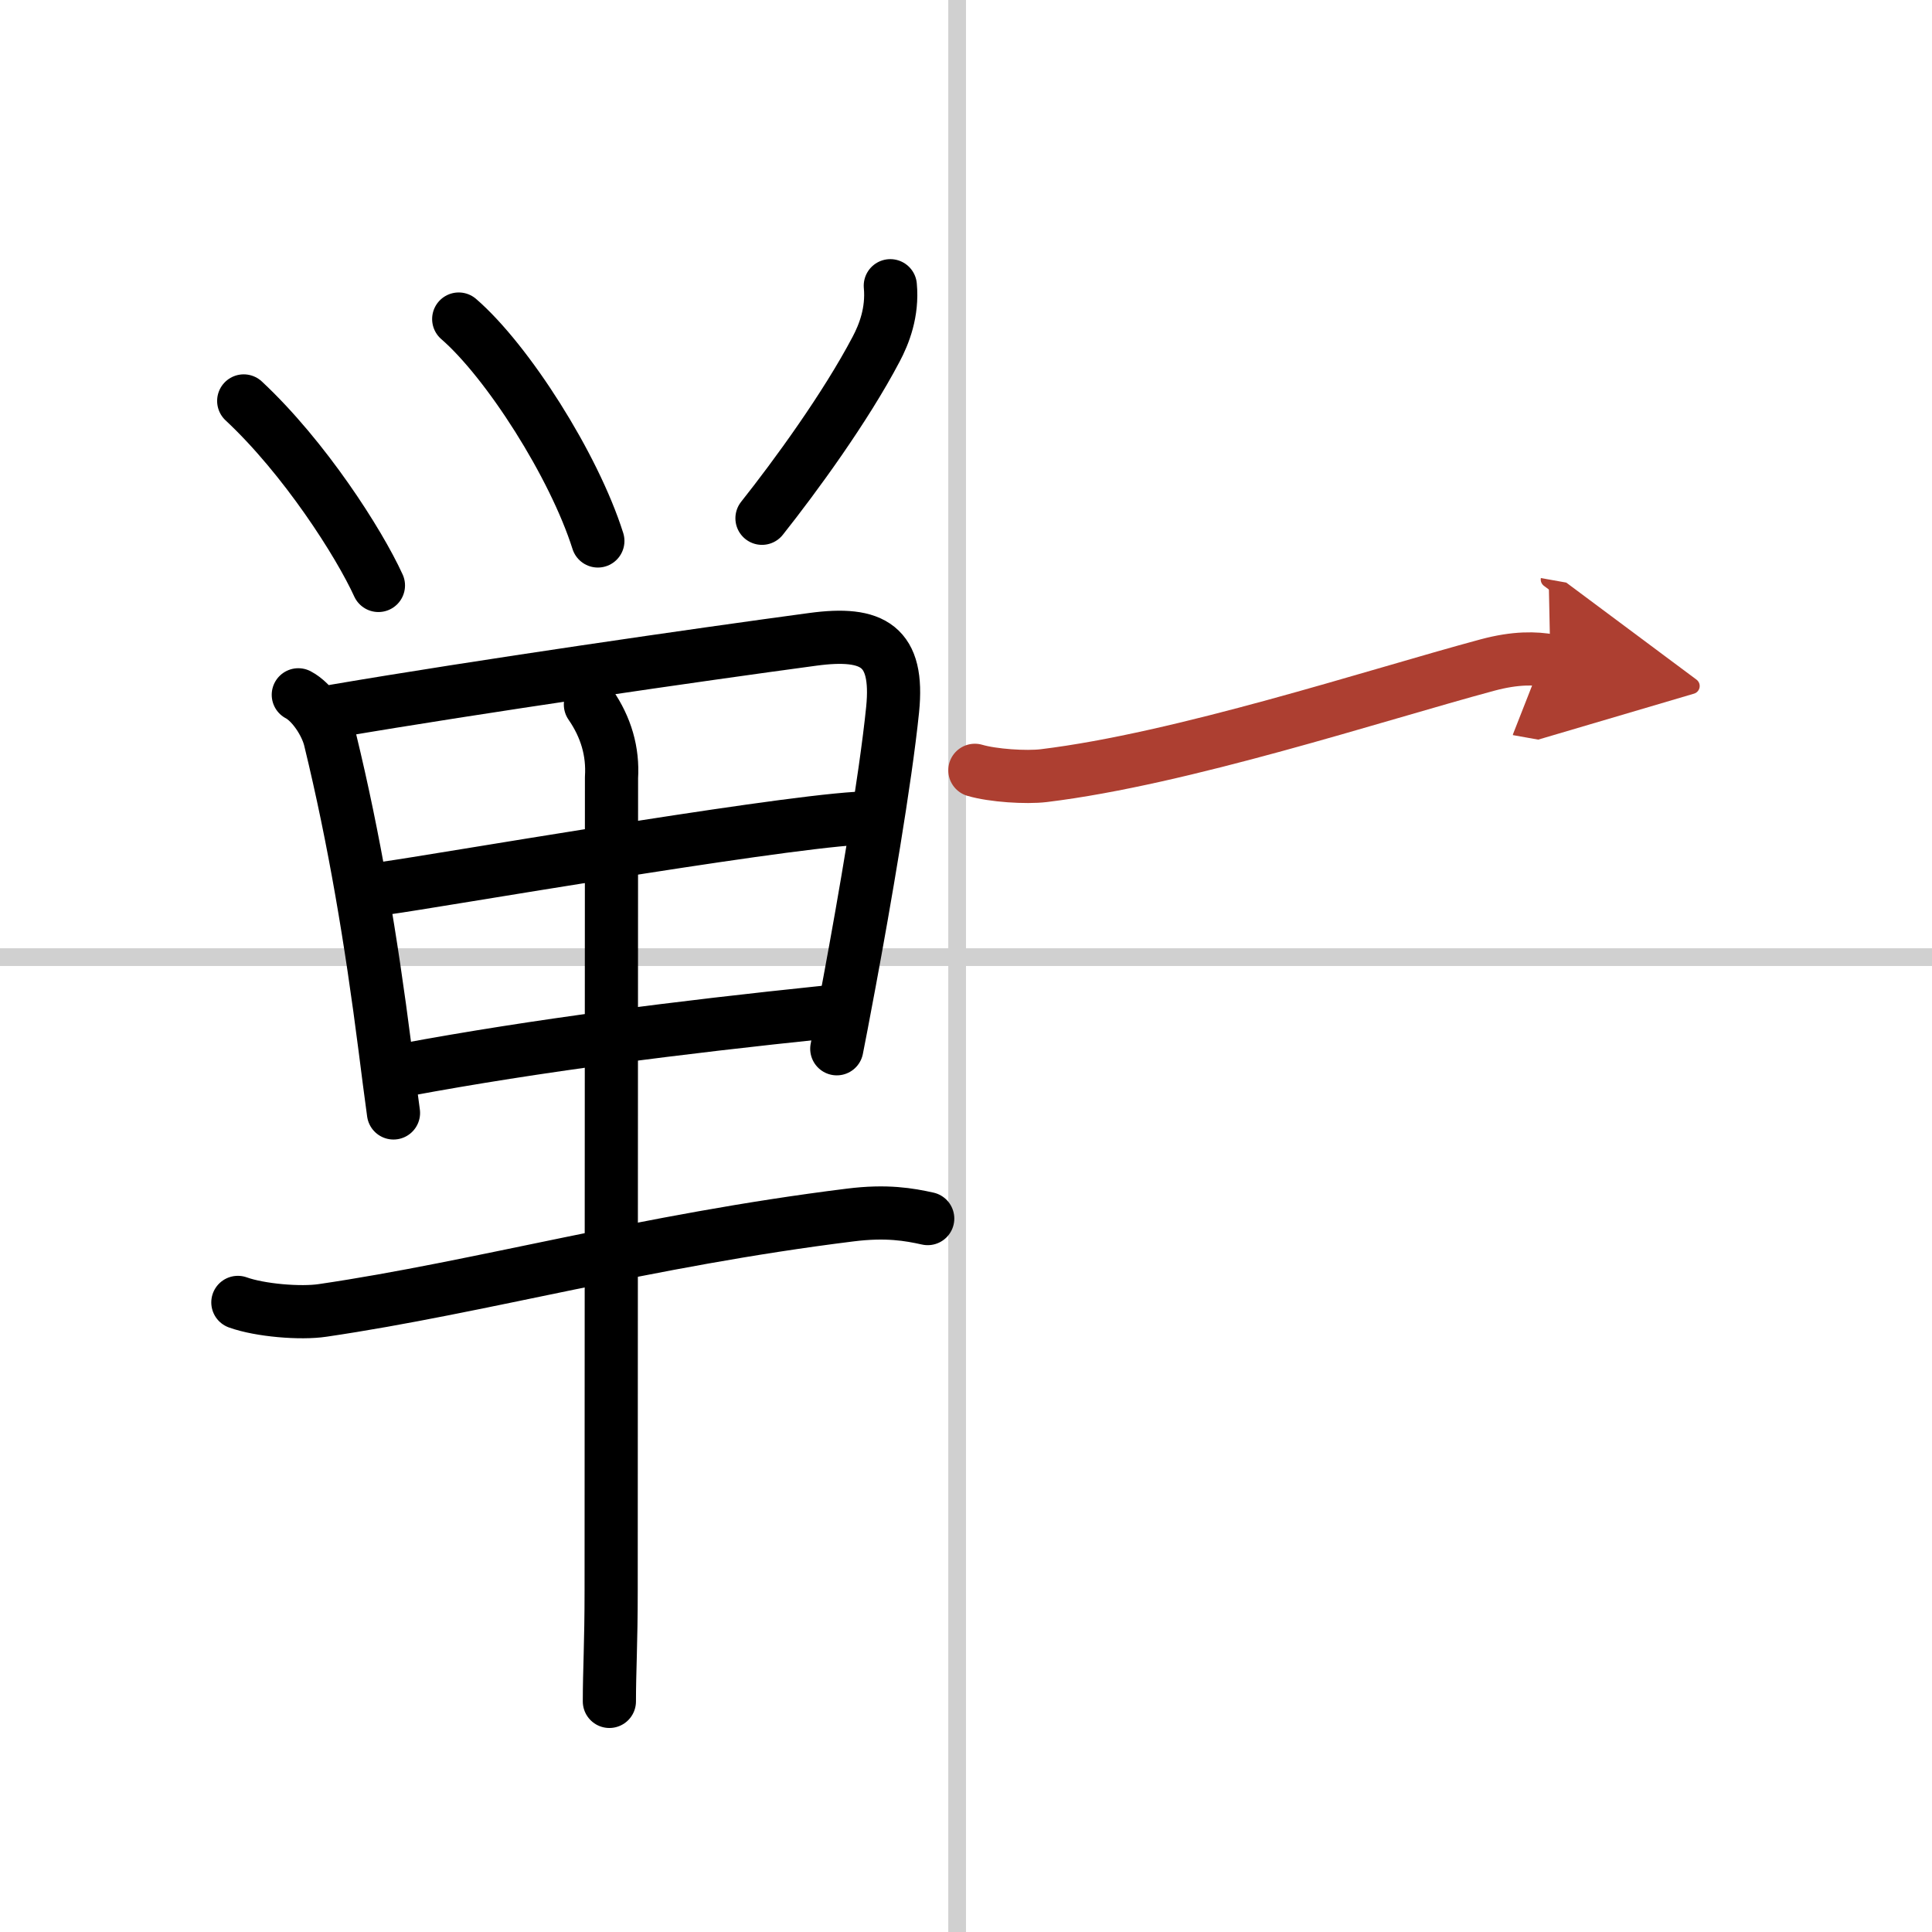
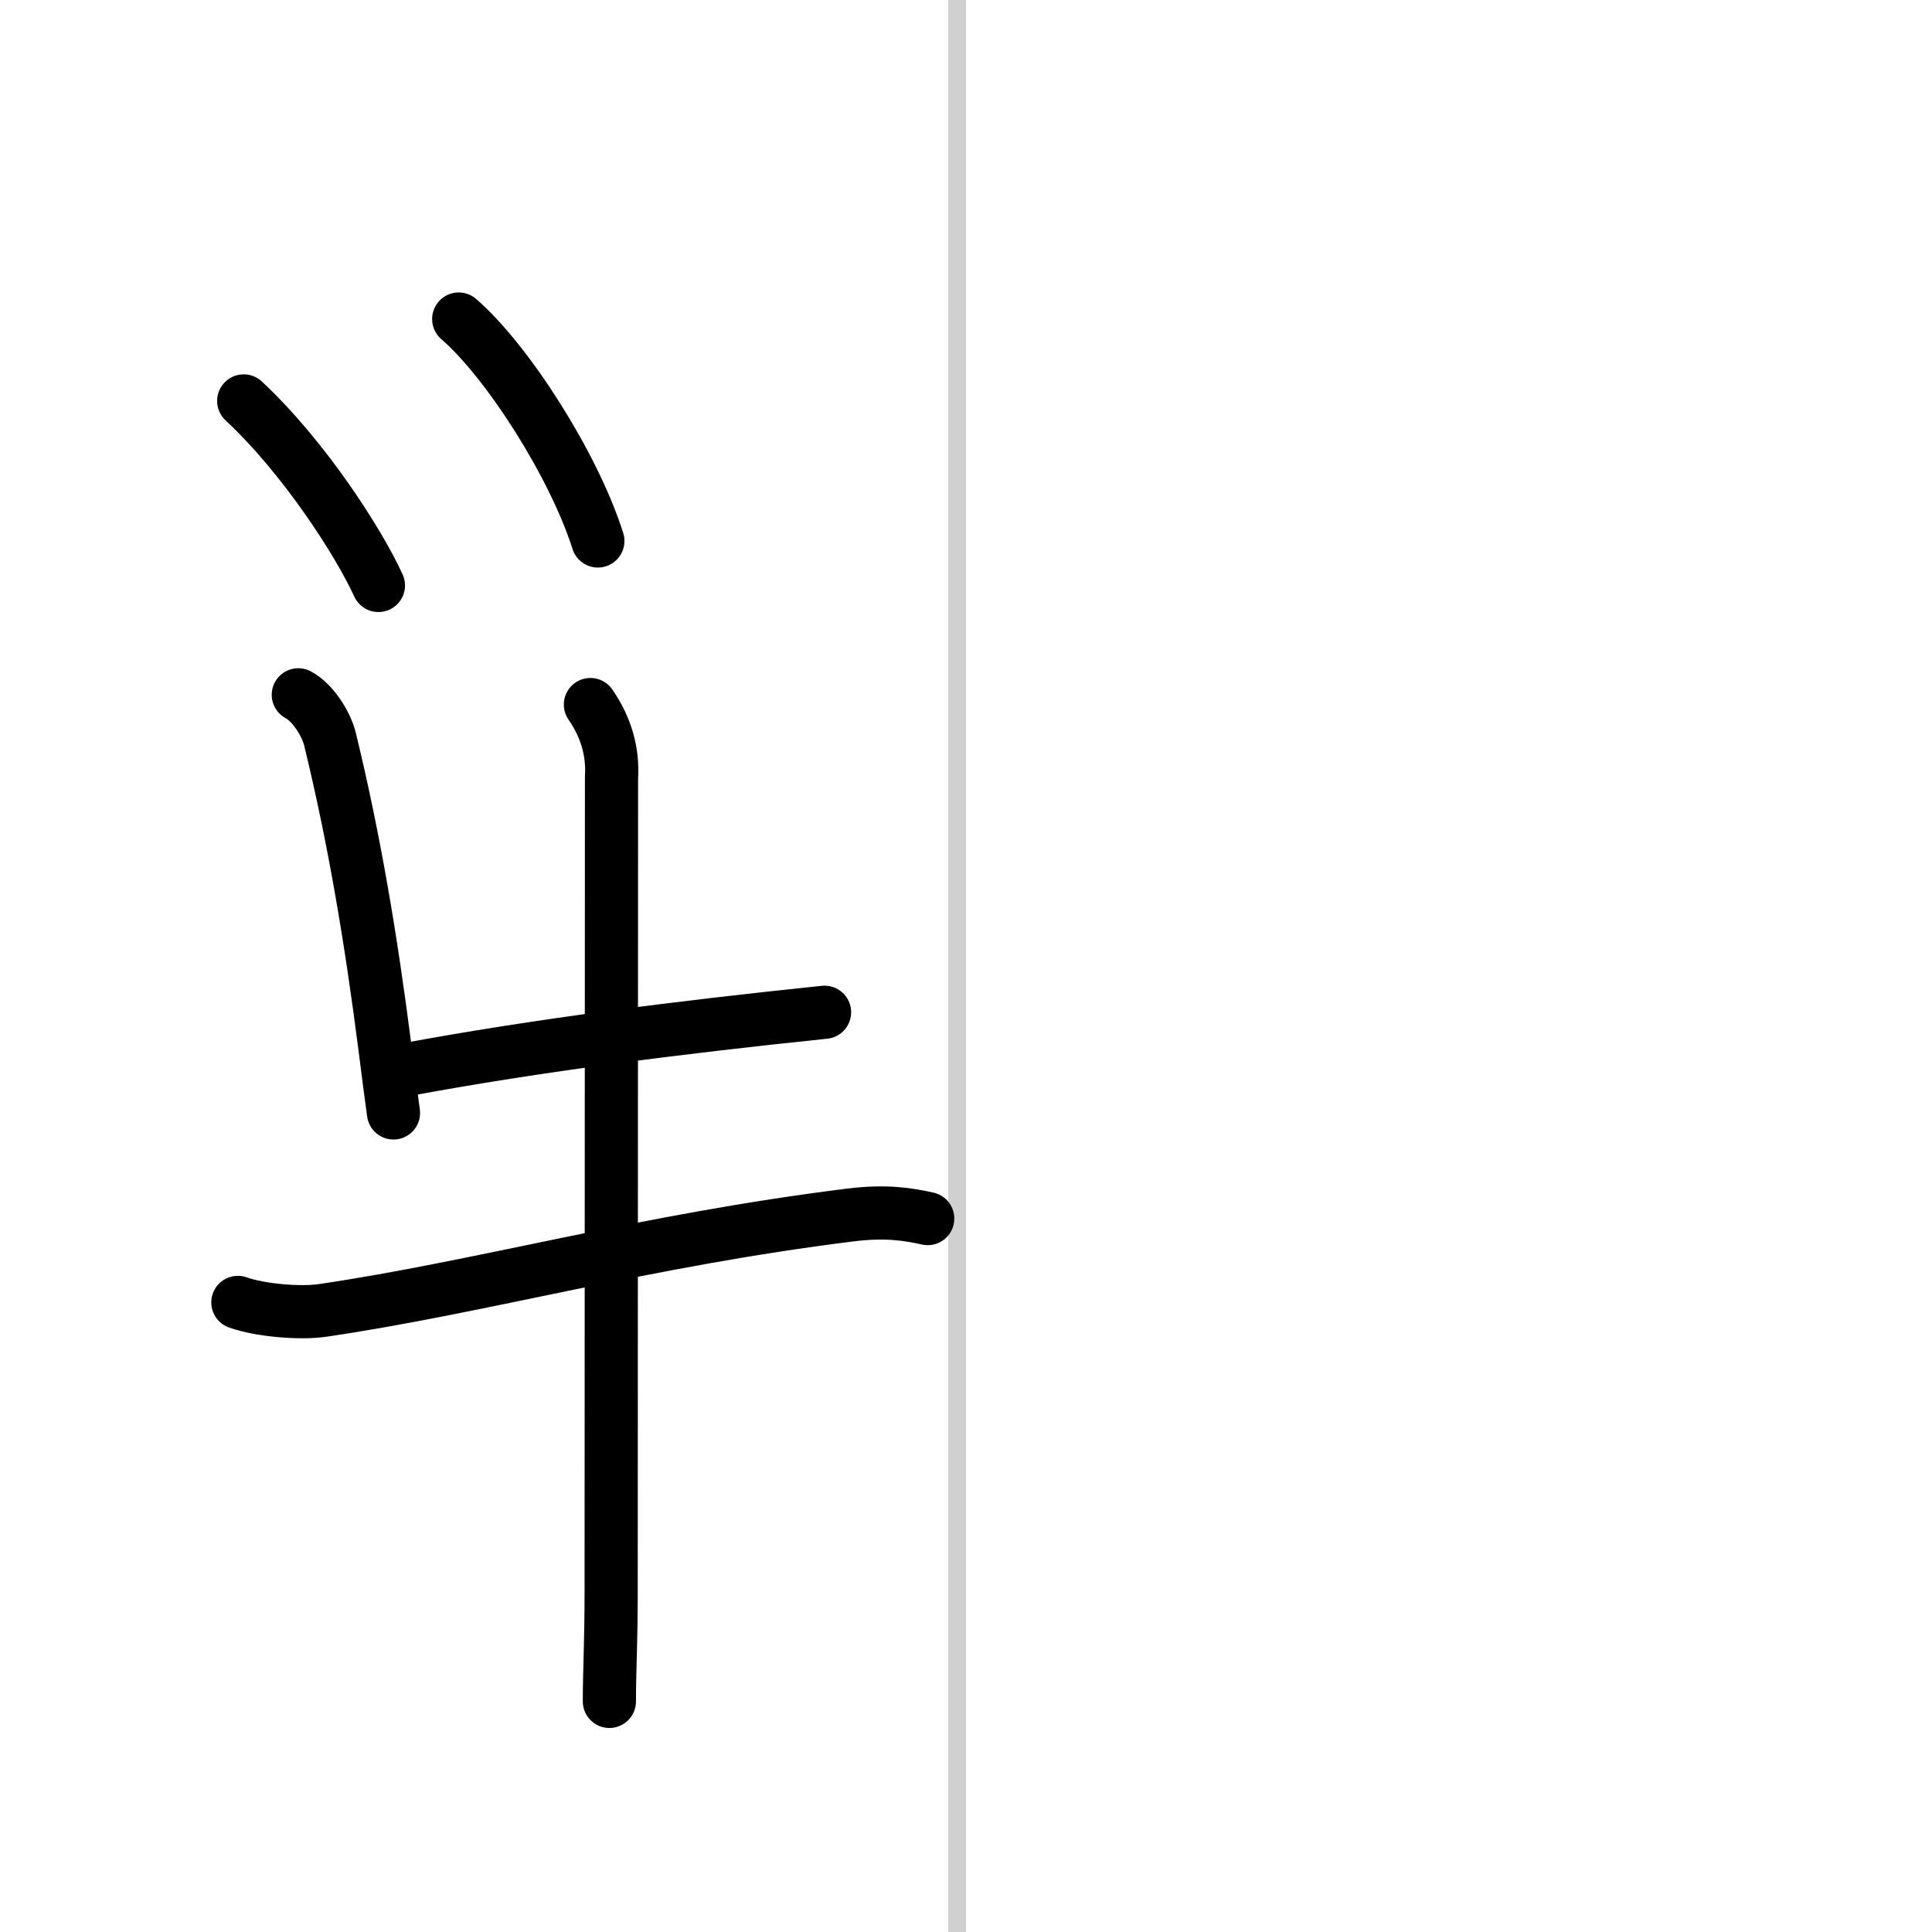
<svg xmlns="http://www.w3.org/2000/svg" width="400" height="400" viewBox="0 0 109 109">
  <defs>
    <marker id="a" markerWidth="4" orient="auto" refX="1" refY="5" viewBox="0 0 10 10">
      <polyline points="0 0 10 5 0 10 1 5" fill="#ad3f31" stroke="#ad3f31" />
    </marker>
  </defs>
  <g fill="none" stroke="#000" stroke-linecap="round" stroke-linejoin="round" stroke-width="3">
    <rect width="100%" height="100%" fill="#fff" stroke="#fff" />
    <line x1="54" x2="54" y2="109" stroke="#d0d0d0" stroke-width="1" />
-     <line x2="109" y1="54" y2="54" stroke="#d0d0d0" stroke-width="1" />
    <path d="m13.75 22.62c3.43 3.2 6.5 8 7.6 10.41" />
    <path d="m25.88 18c2.75 2.38 6.5 8.25 7.85 12.52" />
-     <path d="m50.23 16.12c0.14 1.5-0.36 2.75-0.8 3.58-1.73 3.29-4.56 7.17-6.44 9.54" />
    <path d="m16.83 39.2c0.8 0.42 1.57 1.61 1.79 2.51 1.38 5.67 2.32 11.32 3.1 17.41 0.16 1.27 0.32 2.5 0.48 3.67" />
-     <path d="m18.91 40.11c8.04-1.37 20.55-3.18 26.95-4.04 3.41-0.46 4.86 0.38 4.5 3.96-0.4 3.96-1.61 10.96-2.43 15.36-0.35 1.88-0.62 3.29-0.72 3.78" />
-     <path d="m21.8 50.1c2.58-0.35 21.32-3.6 26.55-3.93" />
    <path d="m22.84 60.36c7.47-1.39 15.5-2.4 23.68-3.25" />
    <path d="m13.42 73.48c1.25 0.45 3.54 0.64 4.79 0.45 8.92-1.31 18.17-3.94 29.75-5.38 2.06-0.26 3.34-0.03 4.38 0.2" />
    <path d="m33.31 39.75c0.89 1.29 1.28 2.66 1.19 4.12 0 9.91-0.02 33.72-0.02 45.86 0 3.02-0.1 4.51-0.1 6.26" />
-     <path d="m55 43.46c1.02 0.3 2.89 0.42 3.89 0.3 7.81-0.95 18.61-4.51 25.03-6.24 1.6-0.43 2.71-0.39 3.55-0.24" marker-end="url(#a)" stroke="#ad3f31" />
  </g>
</svg>